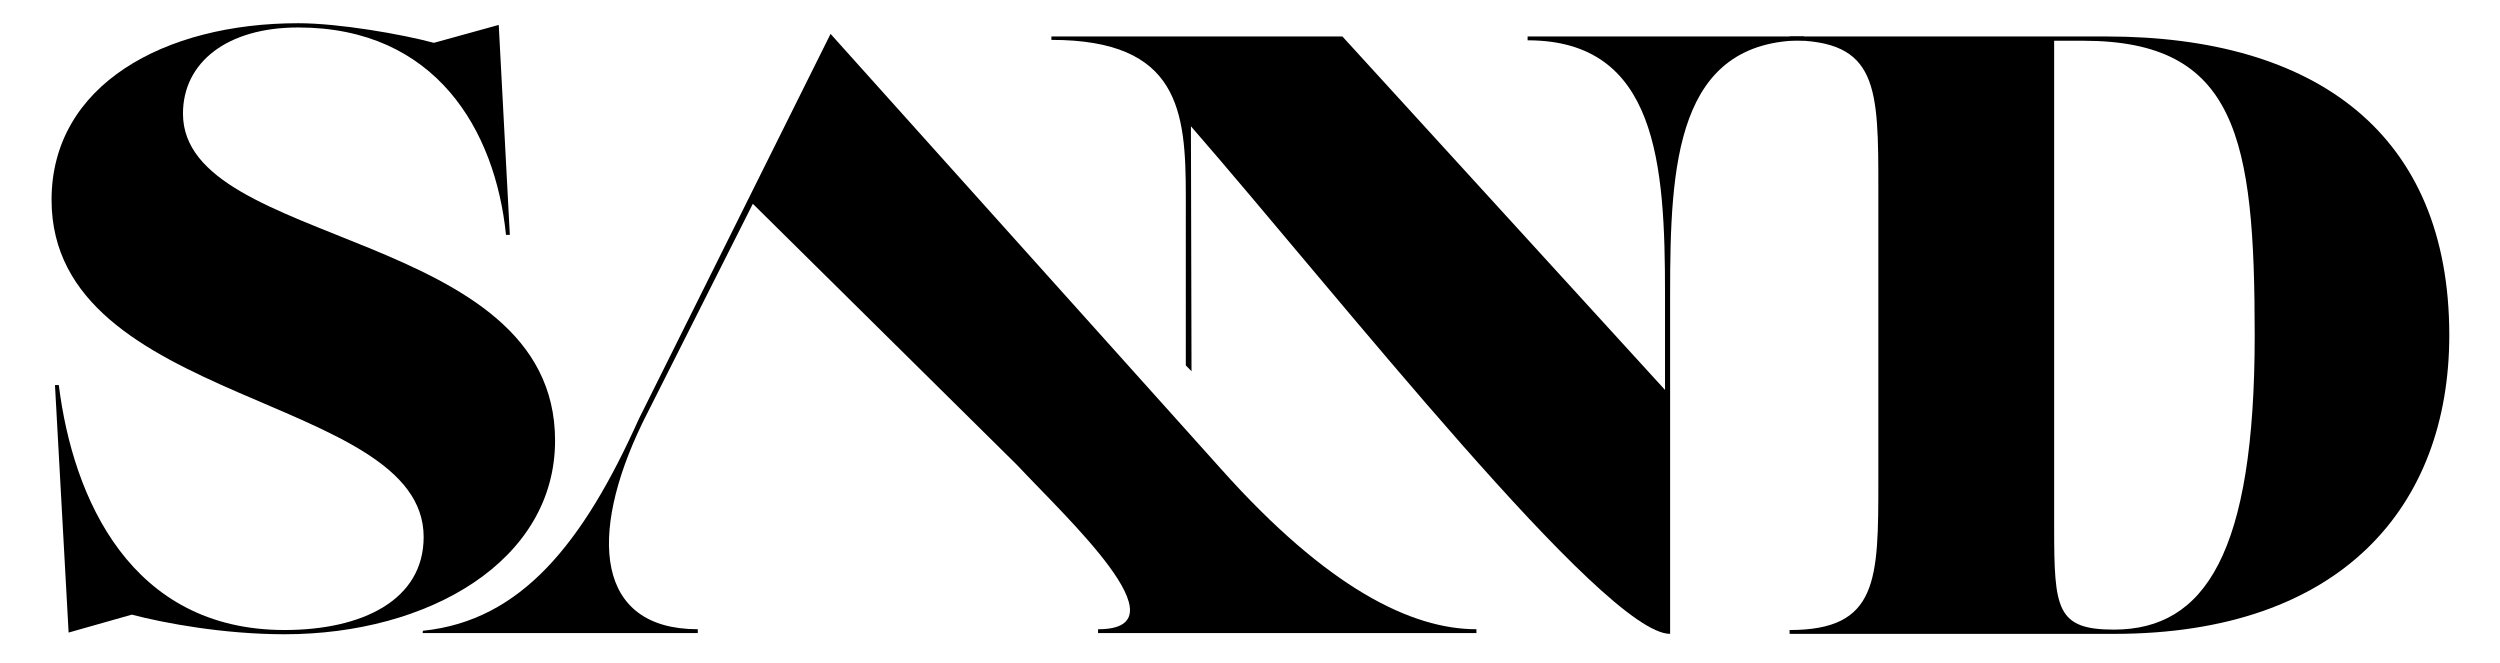
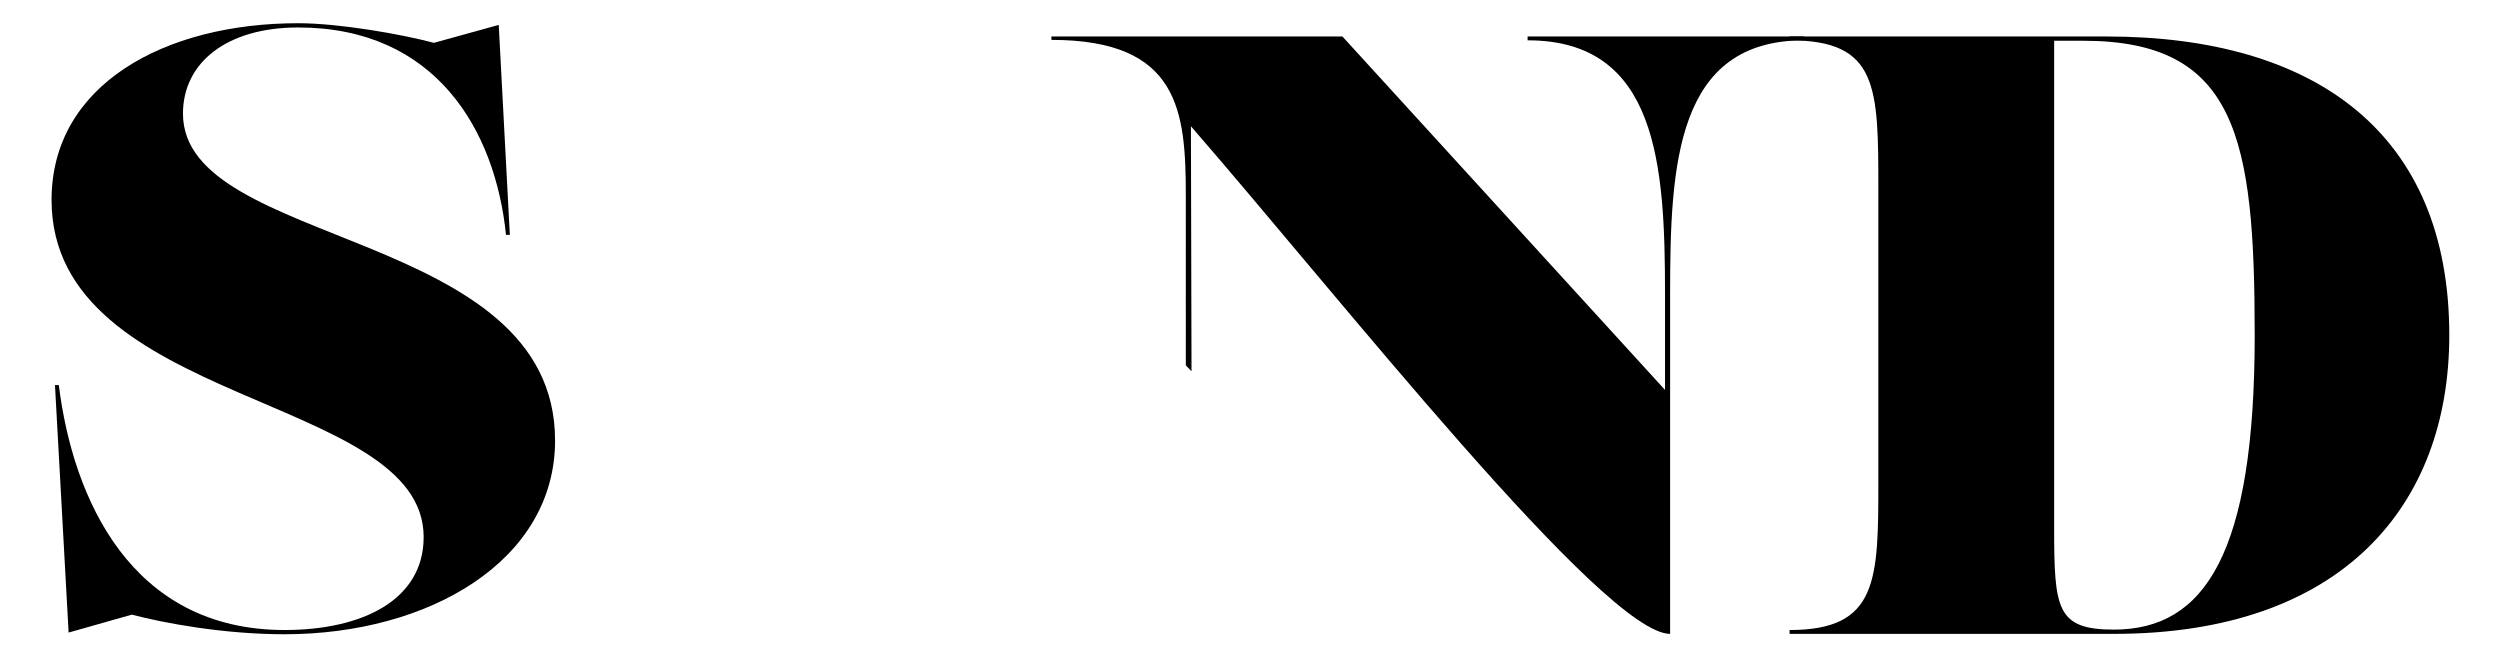
<svg xmlns="http://www.w3.org/2000/svg" id="Laag_1" viewBox="0 0 1920 508.97">
  <path d="M101.2,472.05l-48.5,13.76-10.48-190.07h2.95c10.82,87.17,55.38,188.11,173.36,188.11,59.65,0,106.84-22.94,106.84-71.44,0-110.11-285.77-100.28-285.77-258.89C39.59,65.03,126.43,17.83,229.01,17.83c31.46,0,79.96,8.52,104.21,15.07l49.81-13.76,8.52,161.23h-2.95c-8.2-80.62-54.08-159.27-159.6-159.27-54.73,0-88.48,26.87-88.48,66.2,0,103.56,285.77,87.83,285.77,251.03,0,92.42-97,148.78-207.77,148.78-46.53,0-92.41-8.52-117.32-15.07Z" />
  <path d="M1374.4,486.81v-2.95c68.17,0,68.17-38.34,68.17-115.03V145.99c0-79.31,0-115.03-68.17-115.03v-2.95h243.17c161.23,0,263.48,74.72,263.48,229.4,0,131.09-82.59,229.4-257.59,229.4h-249.07Zm357.21-229.4c0-151.4-13.76-226.12-131.74-226.12h-22.28V405.54c0,62.26,1.97,78,45.88,78,70.13,0,108.15-58.99,108.15-226.13Z" />
-   <path d="M937.71,360.11L637.87,26.03l-147.2,295.66c-42.82,95.49-90.33,155.03-165.9,162.74l-.15,1.77h211.28v-2.95c-78.51,0-84.12-72.25-42.9-157.62l1.93-3.93,83.25-165.18,203.13,200.82c36.72,39.42,130.82,125.92,62,125.92v2.95h290.59v-2.95c-49.81,0-114.45-31.53-196.19-123.15Z" />
  <path d="M1173.2,28.01v2.95c99.63,0,105.53,95.36,105.53,194.66v73.84L1030.97,28.01h-223.5v2.62c98.32,0,103.23,54.73,103.23,119.94v130.05l4.38,4.49-.45-188.14c113.76,130.79,317.36,389.84,368.02,389.84h0V225.62c0-99.3,4.59-194.66,102.9-194.66v-2.95h-212.36Z" />
</svg>